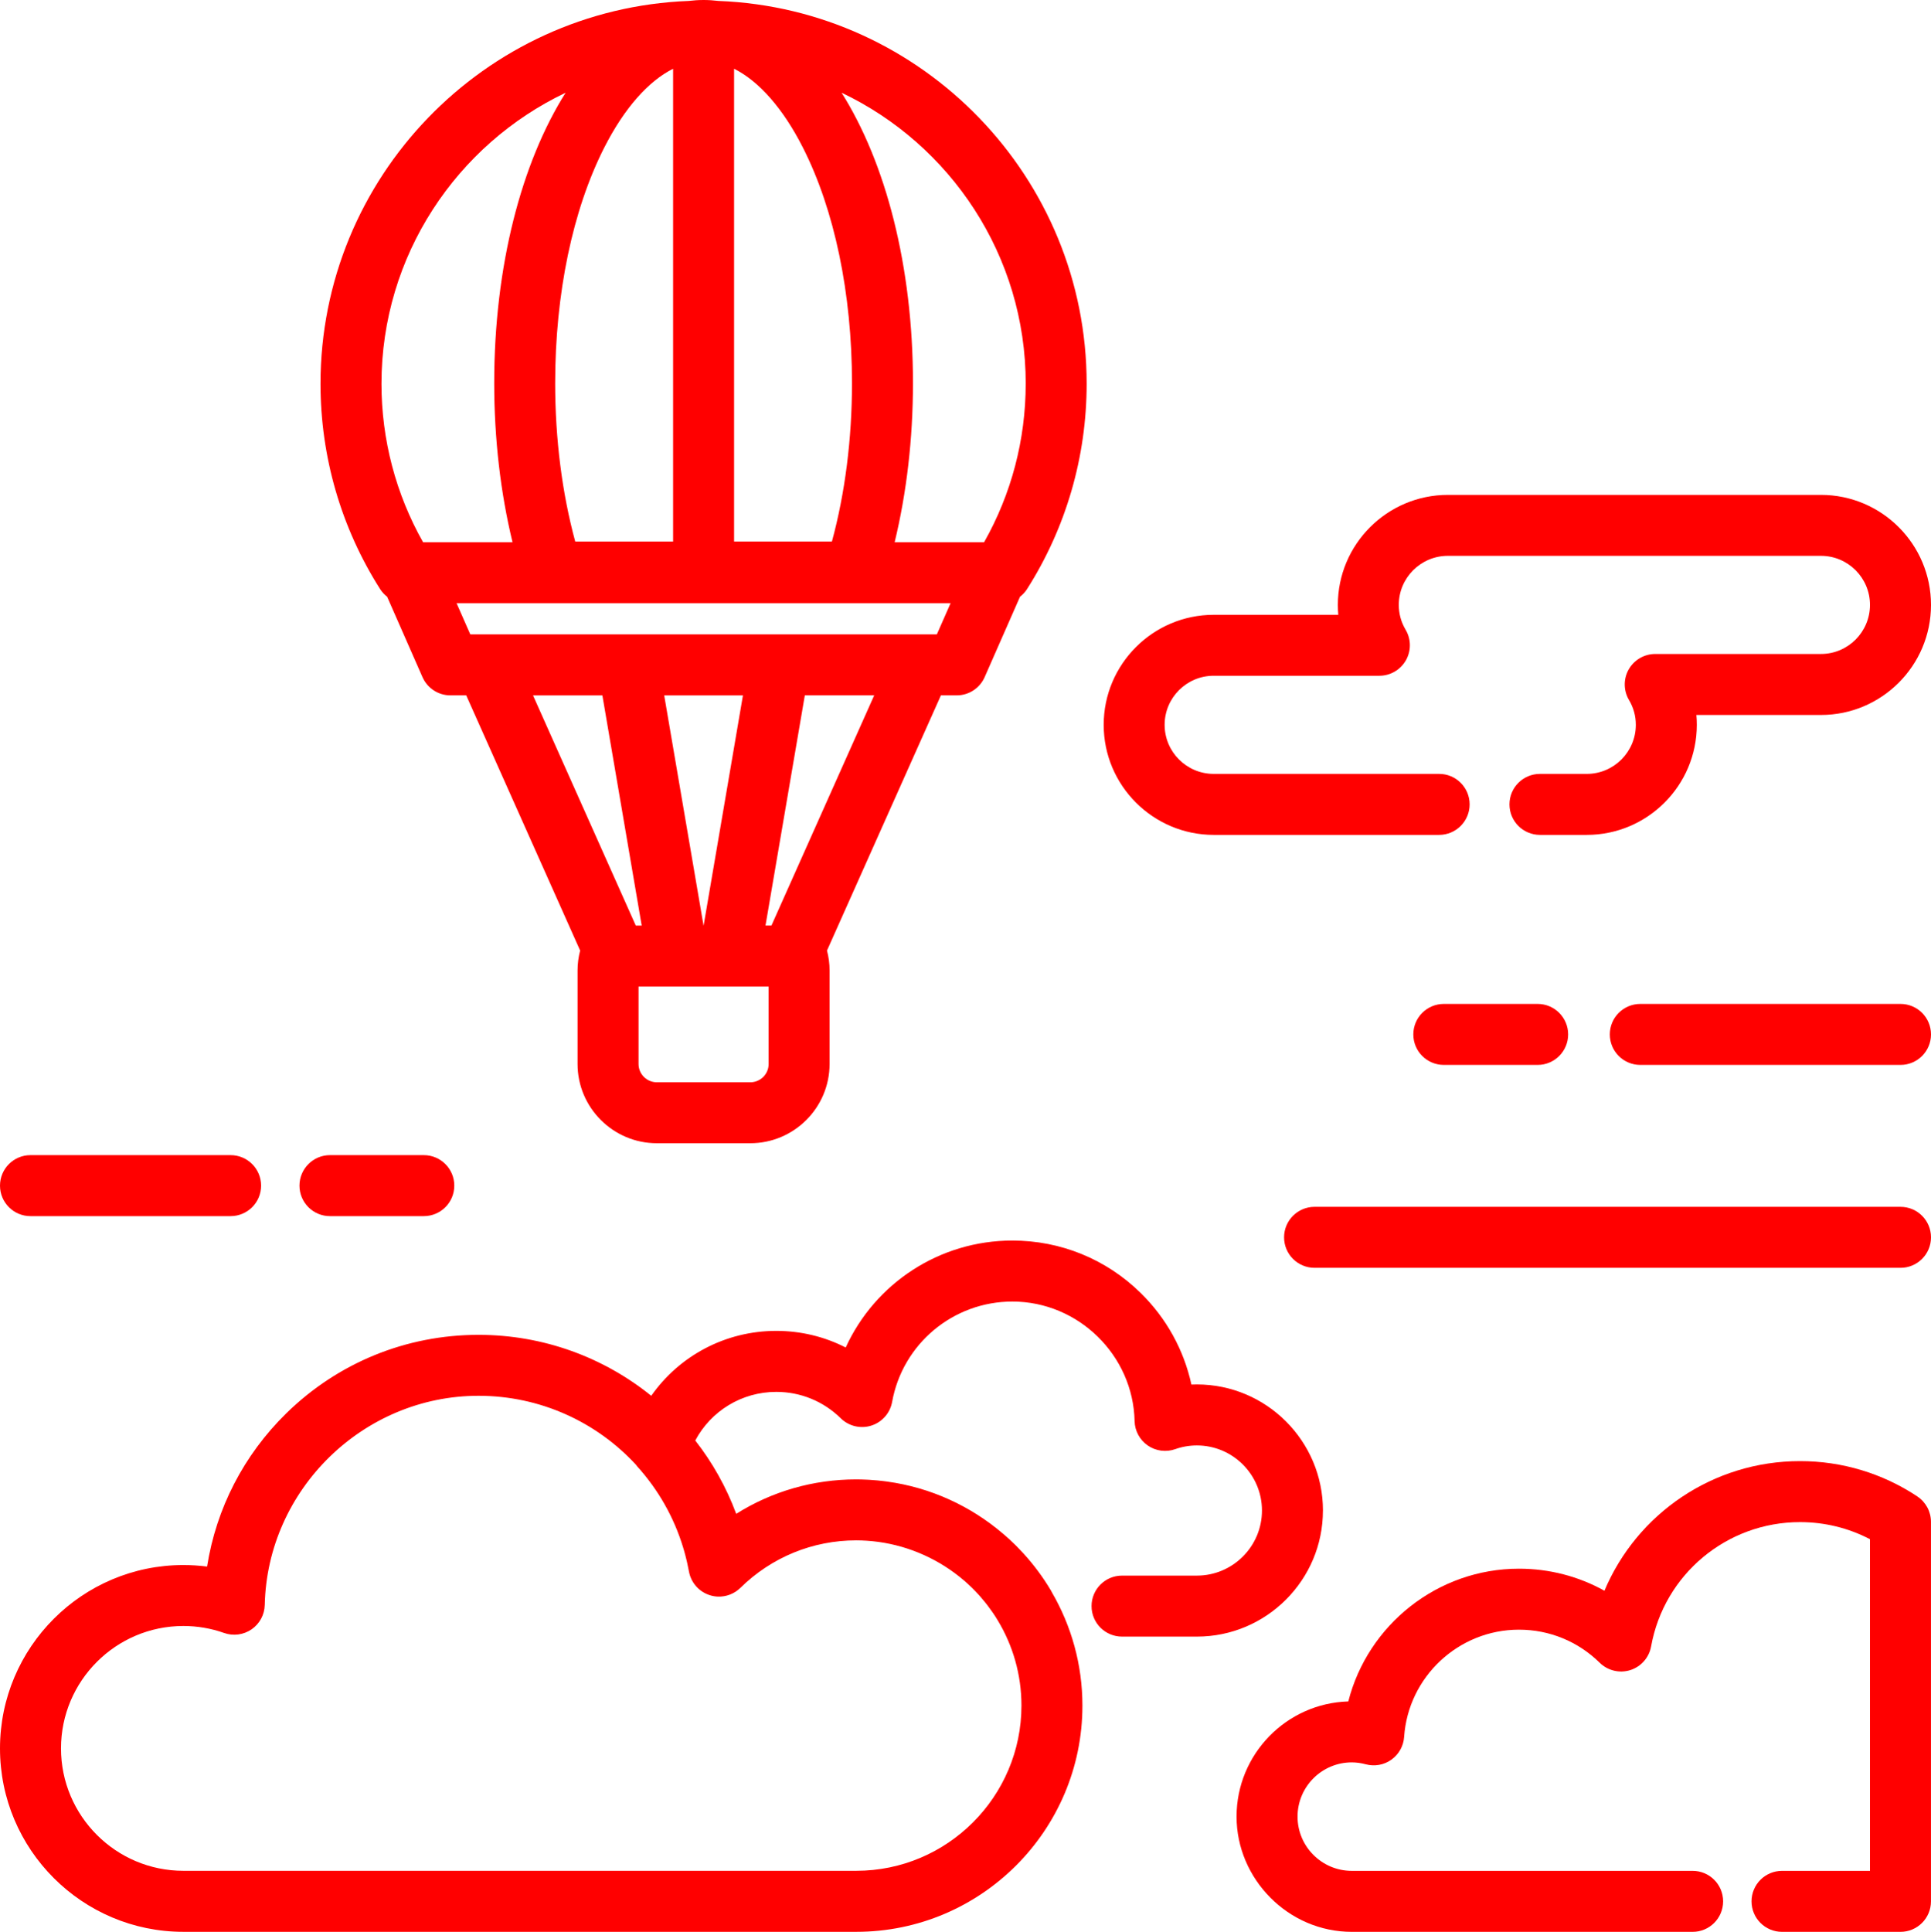
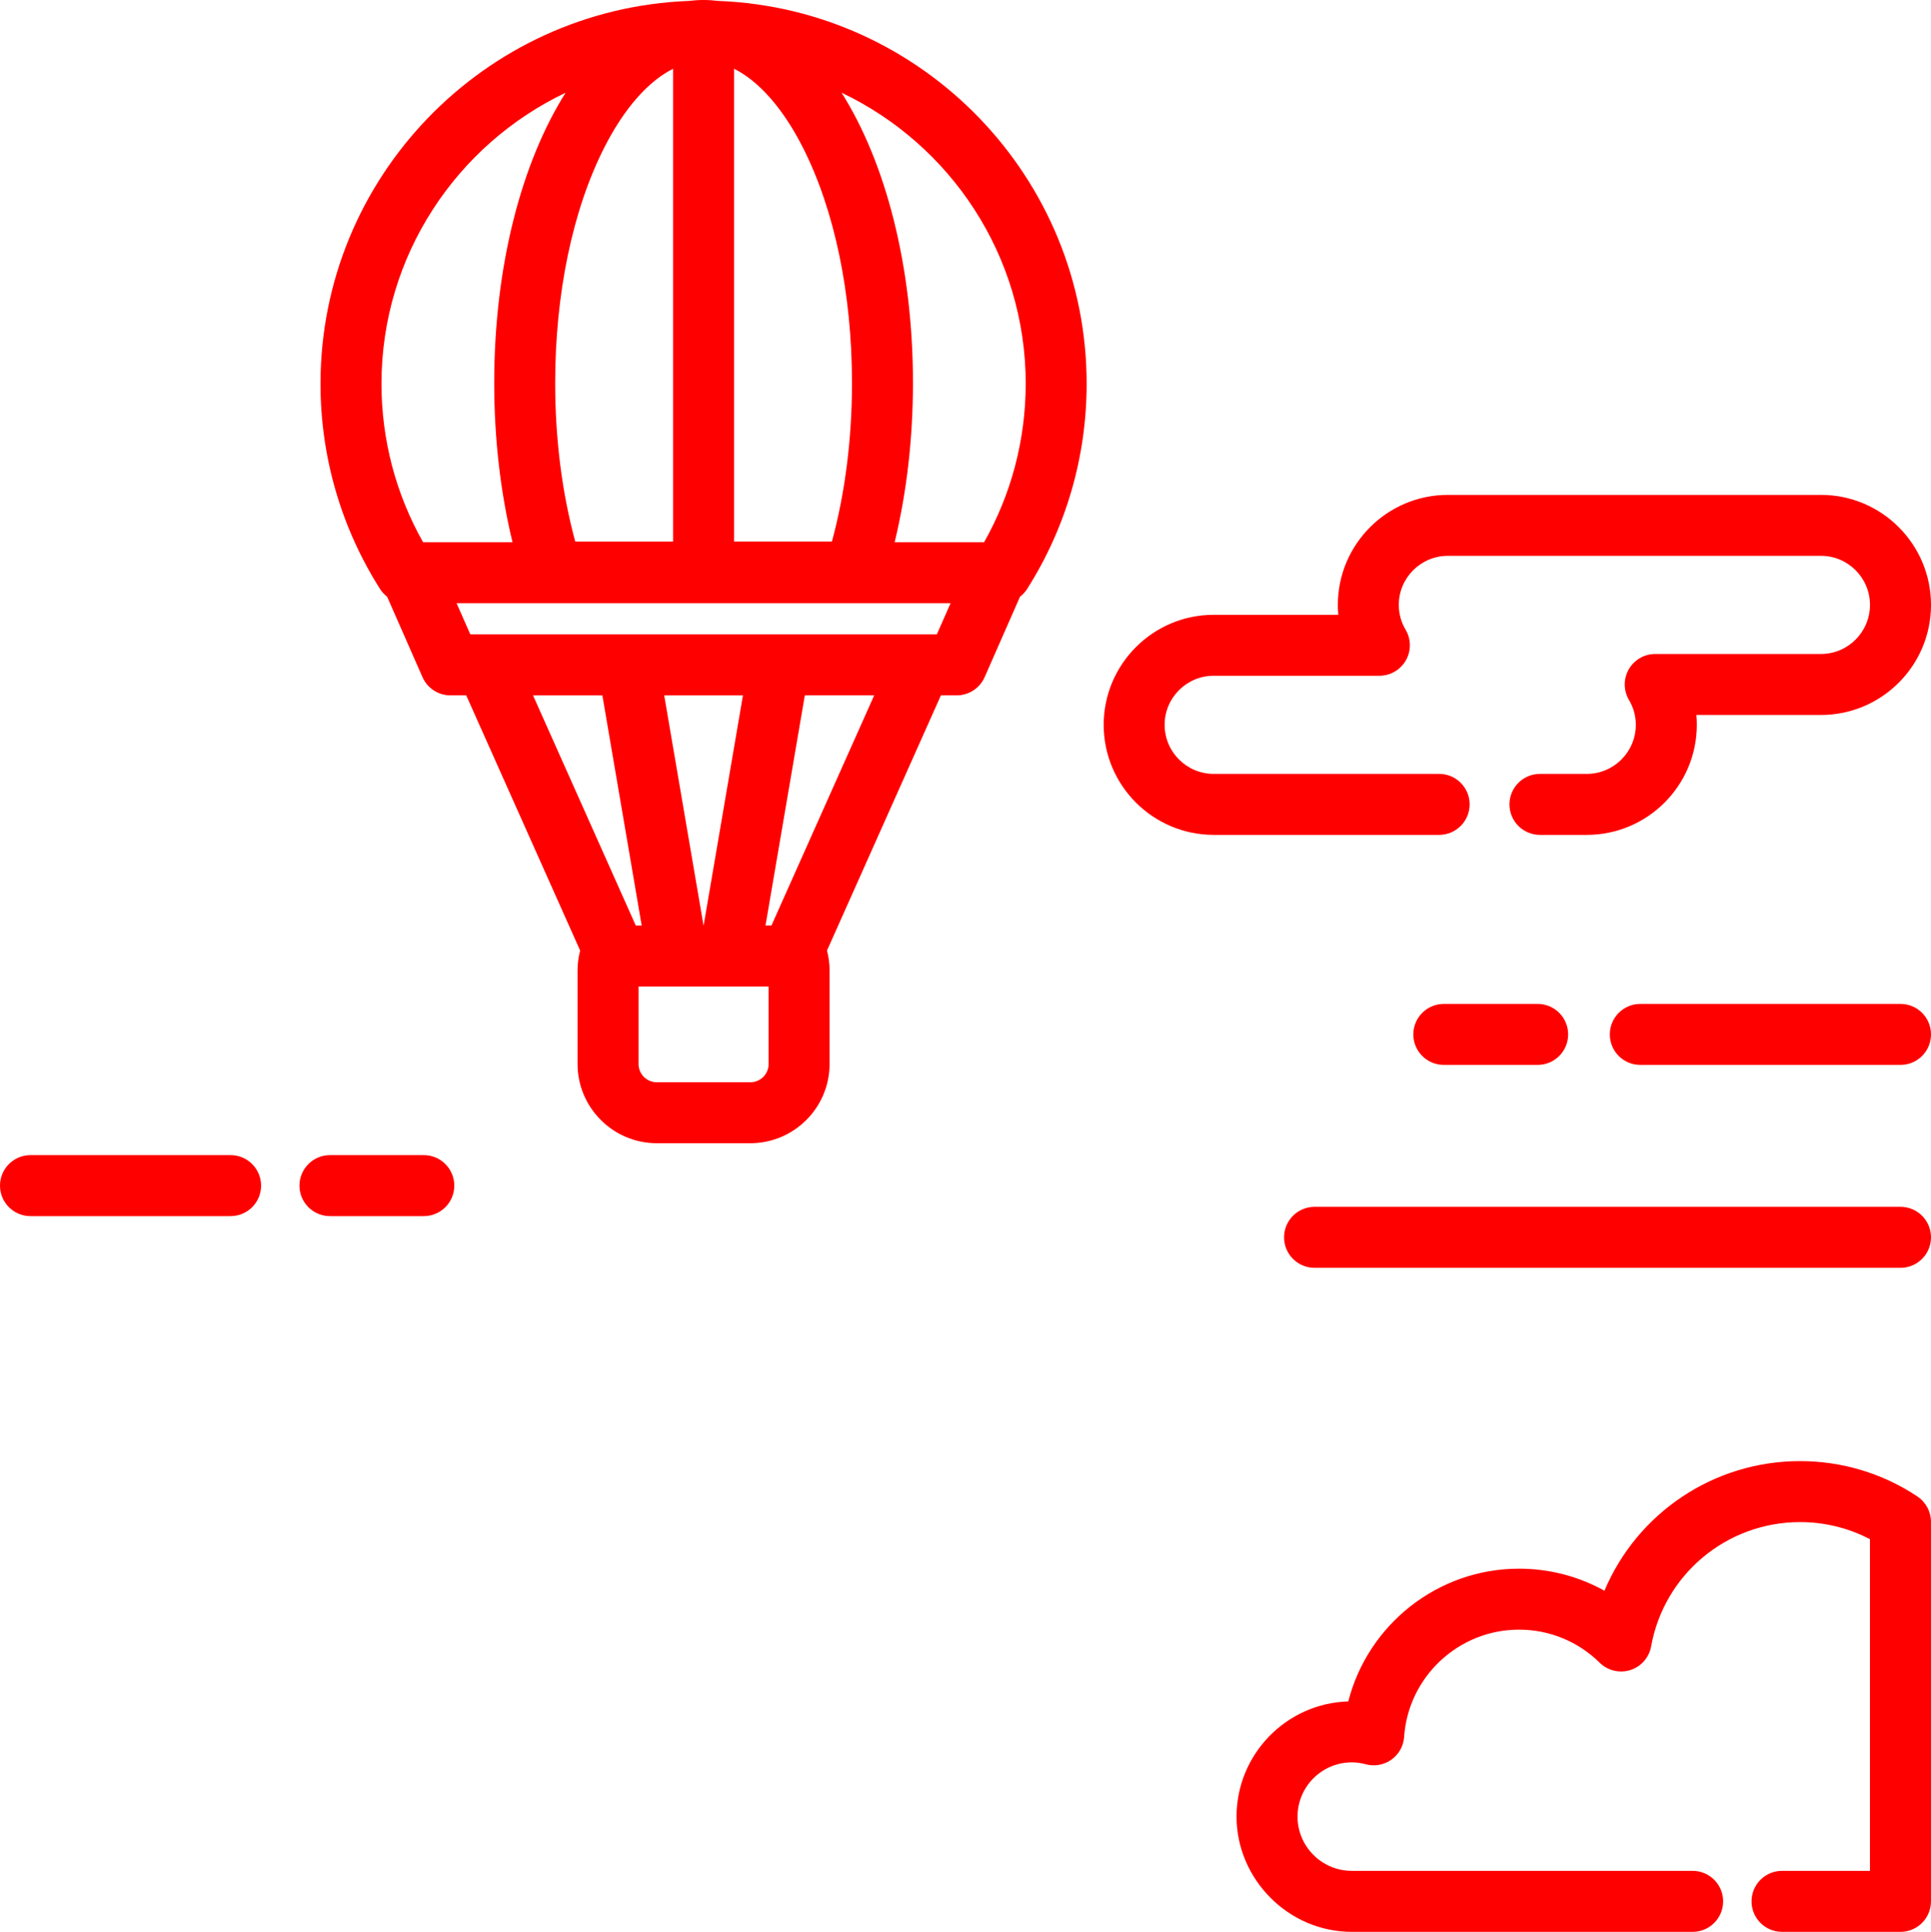
<svg xmlns="http://www.w3.org/2000/svg" id="Layer_1" data-name="Layer 1" viewBox="0 0 799.75 800">
  <defs>
    <style>
      .cls-1 {
        fill: red;
      }
    </style>
  </defs>
  <path class="cls-1" d="M794.1,619.7c-14.41-9.57-31.21-14.63-48.58-14.63-35.98,0-67.54,21.69-81.02,53.68-10.71-5.96-22.82-9.13-35.39-9.13-33.76,0-62.63,23.28-70.69,54.97-25.65,.76-46.28,21.87-46.28,47.7s21.41,47.72,47.72,47.72h141.17c6.97,0,12.63-5.65,12.63-12.63s-5.65-12.63-12.63-12.63h-141.17c-12.38,0-22.46-10.07-22.46-22.46s10.07-22.46,22.46-22.46c1.88,0,3.84,.27,5.82,.8,3.65,.97,7.54,.27,10.61-1.93,3.07-2.2,5-5.65,5.25-9.42,1.69-24.9,22.58-44.41,47.56-44.41,12.59,0,24.47,4.87,33.45,13.7,3.33,3.28,8.21,4.45,12.68,3.04,4.46-1.42,7.77-5.19,8.6-9.79,5.38-29.84,31.33-51.49,61.68-51.49,10.17,0,20.07,2.43,28.97,7.08v137.34h-36.42c-6.97,0-12.63,5.65-12.63,12.63s5.65,12.63,12.63,12.63h49.05c6.97,0,12.63-5.65,12.63-12.63v-157.16c0-4.22-2.12-8.17-5.65-10.51Z" />
-   <path class="cls-1" d="M547.92,625.52c0-28.78-23.42-52.2-52.2-52.2-.76,0-1.52,.02-2.28,.05-3.12-14.34-10.34-27.48-21.05-37.97-14.26-13.98-33.12-21.67-53.1-21.67-30.29,0-56.94,17.81-69.03,44.29-8.8-4.5-18.6-6.88-28.75-6.88-21.07,0-40.18,10.31-51.79,26.88-19.67-15.88-44.64-25.24-71.53-25.24-29.96,0-58.25,11.55-79.64,32.51-17.66,17.3-29.01,39.42-32.79,63.45-3.25-.42-6.52-.63-9.82-.63C34.07,648.11,0,682.18,0,724.06s34.07,75.94,75.95,75.94H354.63c51.65,0,93.67-42.02,93.67-93.68,0-17.04-4.6-33.02-12.58-46.8-.14-.28-.28-.57-.45-.85-3.27-5.52-7.07-10.62-11.31-15.28-.03-.03-.06-.07-.09-.1-.86-.94-1.74-1.86-2.63-2.76-.23-.23-.45-.46-.68-.69-.85-.84-1.71-1.67-2.6-2.48-.52-.48-1.05-.94-1.58-1.4-.33-.29-.66-.58-1-.86-13.32-11.38-29.85-19.09-48.02-21.57-.52-.07-1.04-.13-1.56-.2-.78-.09-1.56-.19-2.34-.26-1.13-.11-2.27-.19-3.41-.26-.42-.02-.84-.04-1.26-.06-1.38-.06-2.77-.11-4.16-.11-17.84,0-34.95,4.97-49.72,14.26-4.11-11.09-9.87-21.3-16.96-30.37,6.52-12.26,19.29-20.13,33.57-20.13,10.03,0,19.51,3.88,26.68,10.93,3.34,3.28,8.21,4.45,12.68,3.03,4.46-1.42,7.77-5.19,8.6-9.79,4.35-24.09,25.3-41.58,49.82-41.58,27.3,0,50.01,22.2,50.61,49.5,.09,4.05,2.12,7.81,5.45,10.11,3.33,2.3,7.57,2.86,11.39,1.51,2.87-1.02,5.89-1.53,8.96-1.53,14.86,0,26.95,12.09,26.95,26.95s-12.09,26.95-26.95,26.95h-31c-6.97,0-12.63,5.65-12.63,12.63s5.65,12.63,12.63,12.63h31c28.78,0,52.2-23.42,52.2-52.2Zm-253.96,35.07c1.11,.35,2.26,.55,3.4,.59,3.41,.11,6.78-1.16,9.28-3.62,12.89-12.68,29.94-19.67,48-19.67,1.4,0,2.78,.05,4.17,.14,.3,.02,.6,.05,.9,.07,1.2,.09,2.39,.2,3.57,.36,.16,.02,.33,.04,.49,.06,13.15,1.8,25.48,7.41,35.47,15.97,.04,.04,.08,.07,.12,.1,1.02,.88,2.02,1.8,2.99,2.74,.09,.09,.19,.18,.28,.27,.96,.95,1.9,1.93,2.81,2.93,.25,.27,.48,.56,.73,.84,.6,.69,1.19,1.39,1.76,2.1,.36,.44,.71,.89,1.06,1.34,.46,.6,.91,1.22,1.35,1.85,.33,.47,.68,.93,1,1.4,.66,.97,1.29,1.97,1.9,2.98,6.22,10.31,9.81,22.37,9.81,35.26,0,37.73-30.69,68.43-68.42,68.43H75.95c-27.95,0-50.69-22.74-50.69-50.69s22.74-50.69,50.69-50.69c5.77,0,11.44,.97,16.87,2.89,3.82,1.35,8.05,.78,11.38-1.51,3.33-2.3,5.36-6.06,5.45-10.11,1.06-47.75,40.78-86.6,88.54-86.6,25.53,0,48.85,10.84,65.15,28.51,.2,.25,.38,.51,.59,.75,8.79,9.73,15.25,21.19,19,33.57,.14,.47,.29,.94,.42,1.42,.16,.54,.3,1.09,.45,1.64,.19,.7,.36,1.41,.53,2.12,.1,.41,.2,.83,.29,1.24,.26,1.16,.5,2.33,.72,3.51,.83,4.61,4.14,8.38,8.6,9.8Z" />
  <path class="cls-1" d="M502.67,345.74h93.37c6.97,0,12.63-5.65,12.63-12.63s-5.65-12.63-12.63-12.63h-93.37c-11.2,0-20.32-9.11-20.32-20.32s9.12-20.32,20.32-20.32h68.62c4.53,0,8.72-2.43,10.97-6.37,2.25-3.94,2.21-8.78-.1-12.68-1.88-3.18-2.83-6.64-2.83-10.29,0-11.2,9.11-20.32,20.32-20.32h154.52c11.2,0,20.31,9.11,20.31,20.32s-9.11,20.32-20.31,20.32h-68.63c-4.53,0-8.72,2.43-10.97,6.37s-2.21,8.78,.1,12.68c1.88,3.18,2.83,6.64,2.83,10.29,0,11.2-9.11,20.32-20.31,20.32h-19.39c-6.97,0-12.63,5.65-12.63,12.63s5.65,12.63,12.63,12.63h19.39c25.13,0,45.57-20.44,45.57-45.57,0-1.37-.06-2.73-.18-4.09h51.6c25.13,0,45.57-20.44,45.57-45.57s-20.44-45.57-45.57-45.57h-154.52c-25.13,0-45.57,20.44-45.57,45.57,0,1.37,.06,2.73,.18,4.09h-51.59c-25.13,0-45.57,20.44-45.57,45.57,0,25.13,20.45,45.57,45.57,45.57Z" />
  <path class="cls-1" d="M787.12,499.77h-242.67c-6.97,0-12.63,5.65-12.63,12.63s5.65,12.63,12.63,12.63h242.67c6.97,0,12.63-5.65,12.63-12.63s-5.65-12.63-12.63-12.63Z" />
  <path class="cls-1" d="M787.12,415.74h-107.76c-6.97,0-12.63,5.65-12.63,12.63s5.65,12.63,12.63,12.63h107.76c6.97,0,12.63-5.65,12.63-12.63s-5.65-12.63-12.63-12.63Z" />
  <path class="cls-1" d="M12.63,503.62H95.5c6.97,0,12.63-5.65,12.63-12.63s-5.65-12.63-12.63-12.63H12.63c-6.97,0-12.63,5.65-12.63,12.63s5.65,12.63,12.63,12.63Z" />
  <path class="cls-1" d="M136.66,503.62h38.86c6.97,0,12.63-5.65,12.63-12.63s-5.65-12.63-12.63-12.63h-38.86c-6.97,0-12.63,5.65-12.63,12.63s5.65,12.63,12.63,12.63Z" />
-   <path class="cls-1" d="M597.98,415.74c-6.97,0-12.63,5.65-12.63,12.63s5.65,12.63,12.63,12.63h38.86c6.97,0,12.63-5.65,12.63-12.63s-5.65-12.63-12.63-12.63h-38.86Z" />
+   <path class="cls-1" d="M597.98,415.74c-6.97,0-12.63,5.65-12.63,12.63s5.65,12.63,12.63,12.63h38.86c6.97,0,12.63-5.65,12.63-12.63s-5.65-12.63-12.63-12.63h-38.86" />
  <path class="cls-1" d="M160.33,247.11l14.65,33.31c2.02,4.58,6.55,7.54,11.56,7.54h6.55l47.18,105.68c-.7,2.69-1.07,5.45-1.07,8.24v38.72c0,18.1,14.73,32.83,32.83,32.83h38.72c18.1,0,32.83-14.73,32.83-32.83v-38.72c0-2.79-.37-5.55-1.07-8.24l47.18-105.68h6.55c5.01,0,9.54-2.96,11.56-7.54l14.65-33.31c1.13-.88,2.13-1.94,2.93-3.19,16.14-25.4,24.67-54.79,24.67-85C450.07,73.5,382.21,3.64,297.57,.39c-2.04-.25-4.09-.39-6.17-.39s-4.14,.14-6.18,.39c-84.63,3.26-152.48,73.12-152.48,158.53,0,30.21,8.53,59.6,24.67,85,.79,1.24,1.79,2.31,2.92,3.19Zm60.42,40.86h28.73l16.29,95.33h-2.45l-42.56-95.33Zm97.59,152.64c0,4.18-3.4,7.58-7.58,7.58h-38.72c-4.18,0-7.58-3.4-7.58-7.58v-32.06h53.88v32.06Zm-43.24-152.64h32.6l-16.29,95.33h-.03l-16.29-95.33Zm44.39,95.32h-2.45l16.29-95.33h28.73l-42.56,95.33Zm105.32-224.37c0,23.12-5.93,45.65-17.22,65.6h-37.05c4.97-20.52,7.58-42.96,7.58-65.86,0-48.57-11.35-91.39-29.57-120.27,45.05,21.44,76.27,67.4,76.27,120.53ZM304.03,28.47c10.31,5.17,20.28,16.43,28.5,32.64,13.11,25.85,20.33,60.49,20.33,97.55,0,23.08-2.86,45.56-8.31,65.6h-40.52V28.47h0Zm89.67,221.31l-5.69,12.93H194.78l-5.69-12.93h204.61ZM278.77,28.47V224.27h-40.53c-5.45-20.04-8.31-42.52-8.31-65.6,0-37.06,7.22-71.71,20.33-97.55,8.23-16.21,18.19-27.48,28.5-32.64Zm-44.52,9.93c-18.22,28.88-29.57,71.7-29.57,120.27,0,22.9,2.6,45.34,7.58,65.86h-37.05c-11.28-19.95-17.22-42.49-17.22-65.6,0-53.12,31.21-99.08,76.26-120.53Z" />
</svg>